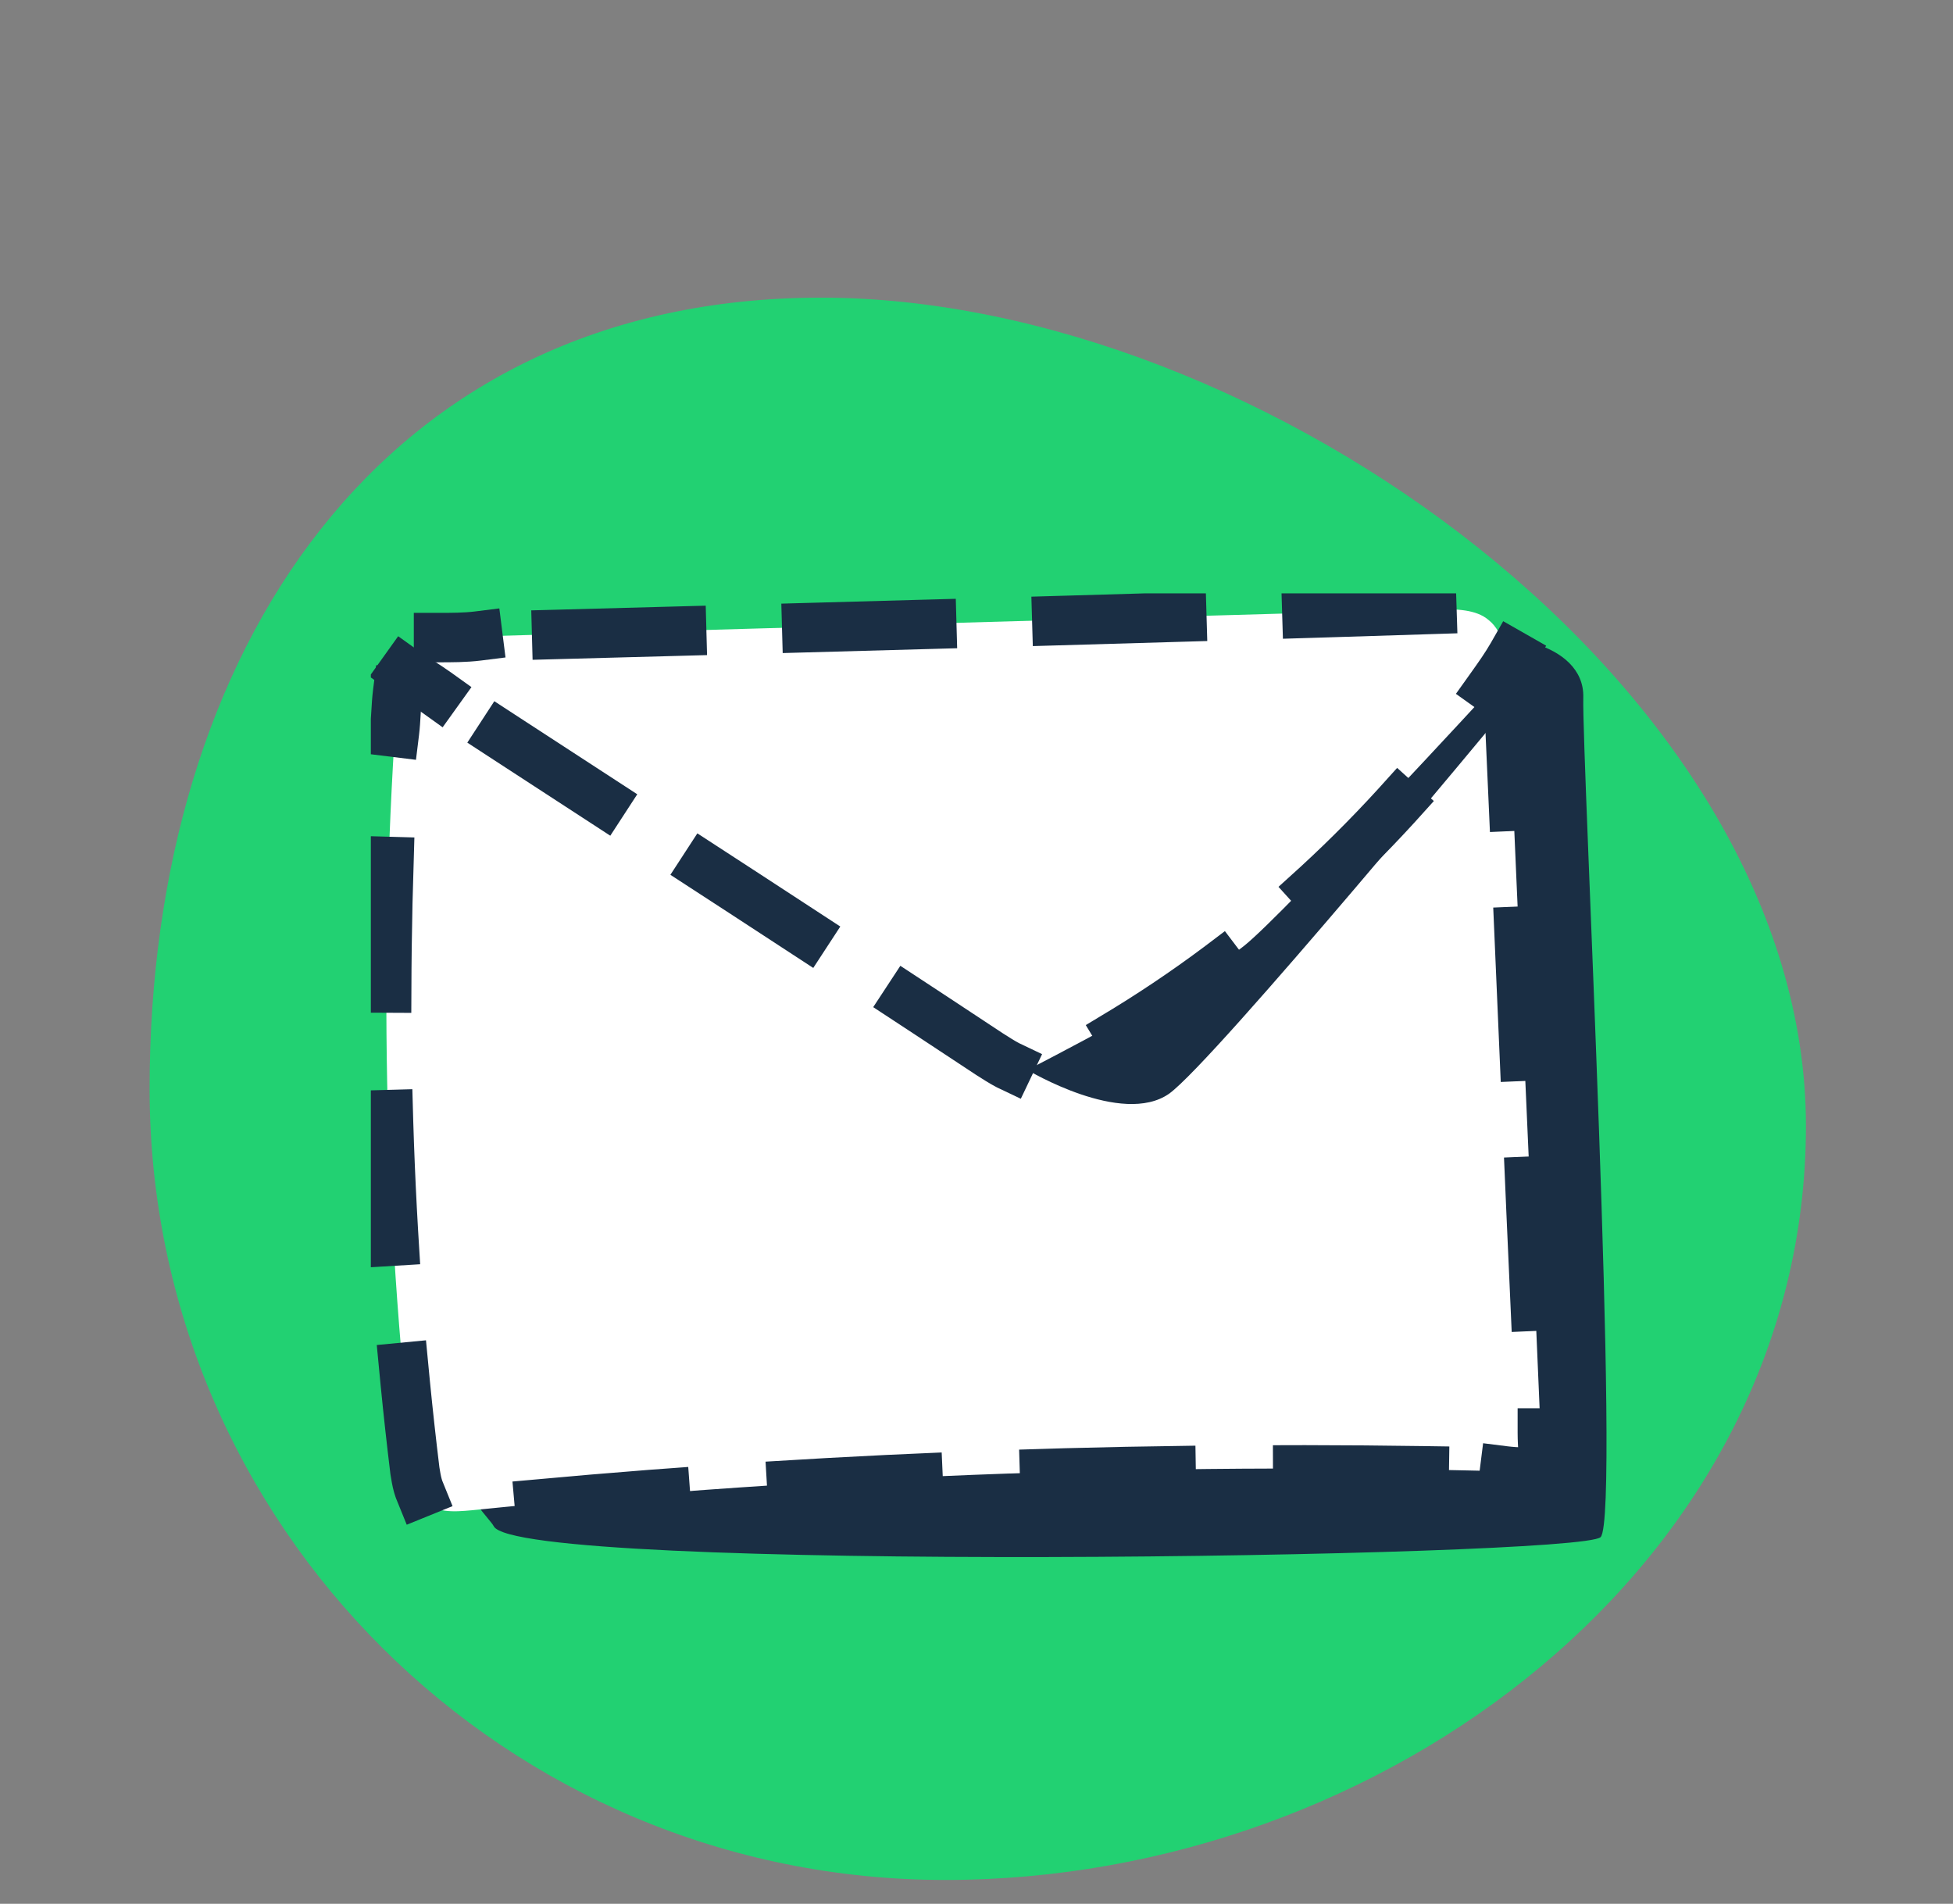
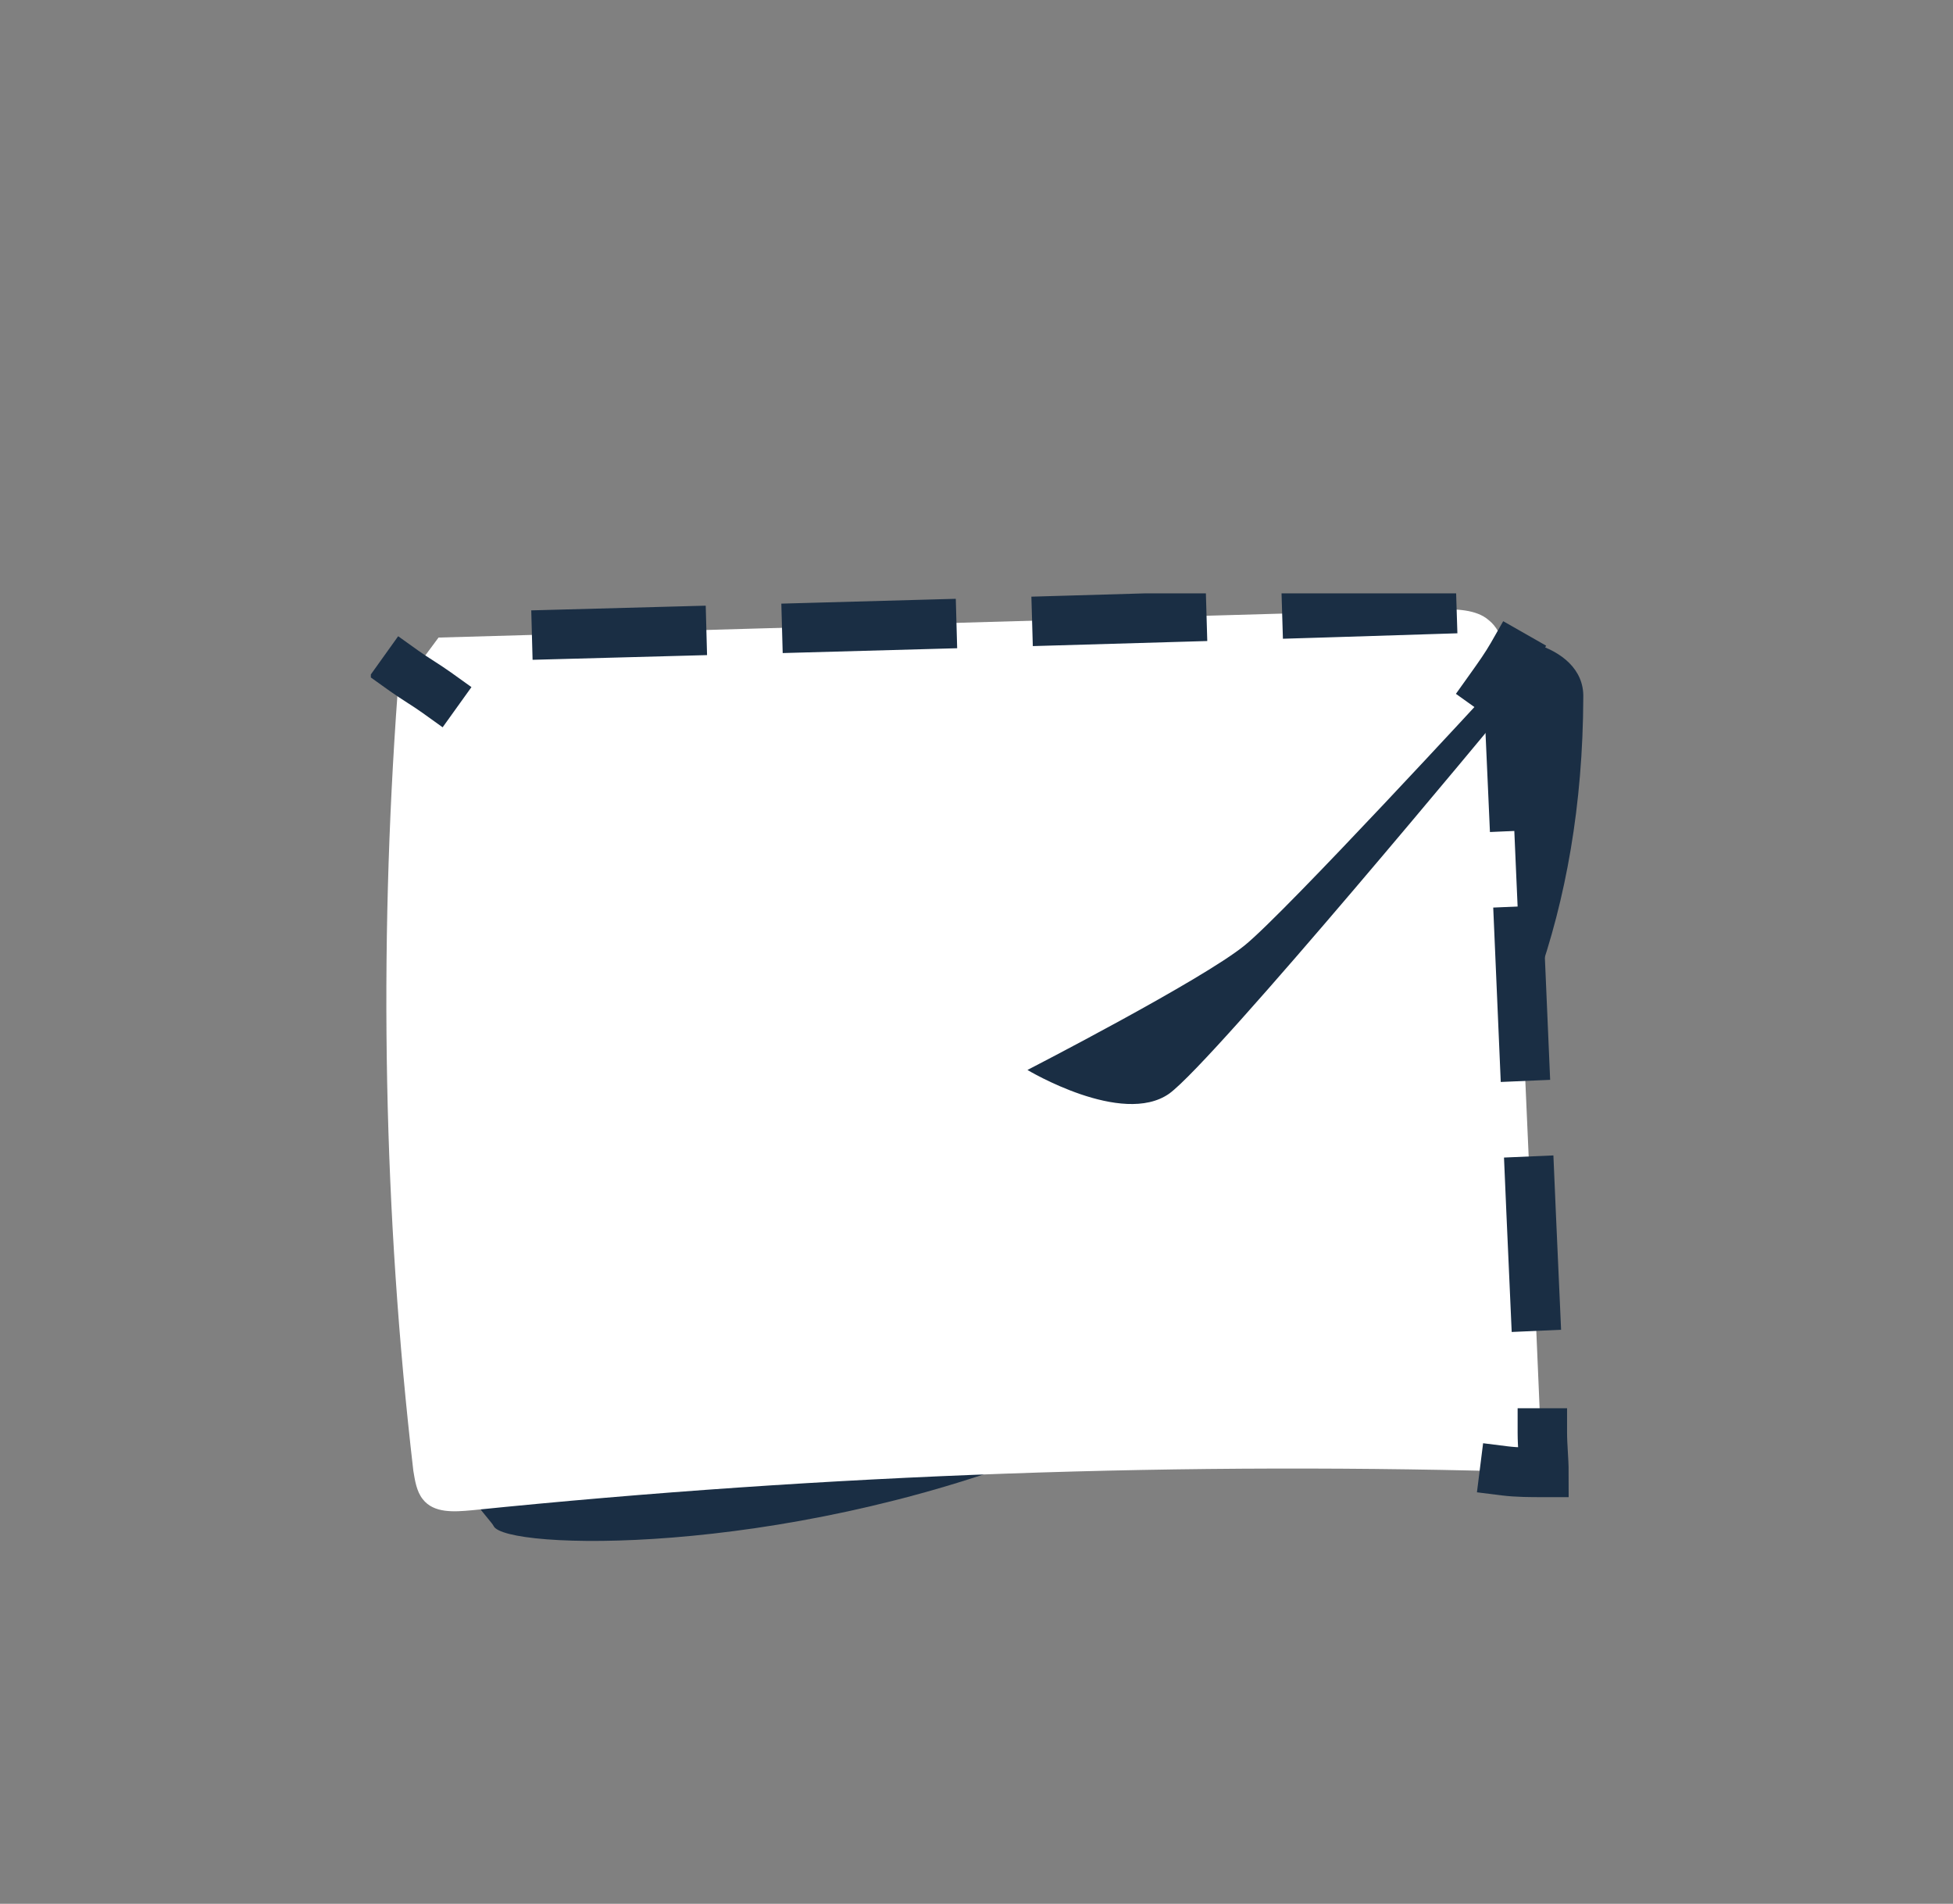
<svg xmlns="http://www.w3.org/2000/svg" width="79" height="77" viewBox="0 0 79 77" fill="none">
  <rect x="0" y="0" width="79" height="77" fill="#808080" stroke="none" />
  <g clip-path="url(#clip0)">
    <path d="M33.22 12.039C50.999 12.039 73.051 27.864 73.051 45.537C73.051 63.21 56.023 76.037 38.244 76.037C20.465 76.037 6.051 61.711 6.051 44.038C6.051 26.365 15.441 12.039 33.22 12.039Z" fill="#22D172" />
  </g>
  <g clip-path="url(#clip1)">
-     <path d="M59.268 26.106C60.351 25.404 64.109 25.915 64.045 28.213C63.981 30.511 65.573 61.34 64.746 62.17C63.917 63 20.86 63.638 19.968 61.723C19.714 61.213 15.765 57.83 20.287 53.681C31.688 43.149 59.268 26.106 59.268 26.106Z" fill="#1A2E44" />
+     <path d="M59.268 26.106C60.351 25.404 64.109 25.915 64.045 28.213C63.917 63 20.86 63.638 19.968 61.723C19.714 61.213 15.765 57.83 20.287 53.681C31.688 43.149 59.268 26.106 59.268 26.106Z" fill="#1A2E44" />
    <path d="M17.739 25.787C31.242 25.404 44.745 25.021 58.185 24.638C58.886 24.638 59.714 24.638 60.223 25.085C60.86 25.596 60.924 26.553 60.987 27.319C61.433 38.043 61.943 48.83 62.389 59.553C47.994 59.106 33.472 59.617 19.077 61.085C18.376 61.149 17.548 61.213 17.102 60.638C16.847 60.319 16.784 59.873 16.72 59.489C15.51 49.085 15.319 38.489 16.083 28.021" fill="white" />
-     <path d="M17.739 25.788C18.248 25.788 18.822 25.788 19.331 25.724" stroke="#1A2E44" stroke-width="2" stroke-linecap="square" />
    <path d="M22.516 25.66C34.427 25.341 46.274 25.021 58.185 24.638C58.886 24.638 59.714 24.638 60.223 25.085C60.86 25.596 60.924 26.553 60.987 27.319C61.433 37.021 61.816 46.66 62.261 56.362" stroke="#1A2E44" stroke-width="2" stroke-linecap="square" stroke-dasharray="5.06 5.06" />
    <path d="M62.389 57.958C62.389 58.468 62.453 59.043 62.453 59.554C61.943 59.554 61.37 59.554 60.86 59.49" stroke="#1A2E44" stroke-width="2" stroke-linecap="square" />
-     <path d="M57.612 59.489C44.745 59.298 31.879 59.809 19.14 61.085C18.44 61.149 17.612 61.213 17.166 60.638C16.911 60.319 16.847 59.872 16.784 59.489C15.637 50.106 15.382 40.66 15.892 31.213" stroke="#1A2E44" stroke-width="2" stroke-linecap="square" stroke-dasharray="5.12 5.12" />
-     <path d="M15.956 29.617C16.019 29.106 16.019 28.532 16.083 28.021" stroke="#1A2E44" stroke-width="2" stroke-linecap="square" />
    <path d="M16.338 27.128C16.784 27.447 17.23 27.702 17.675 28.021" stroke="#1A2E44" stroke-width="2" stroke-linecap="square" />
-     <path d="M20.287 29.745C26.848 34.022 33.472 38.298 40.032 42.639C40.542 42.958 40.988 43.277 41.561 43.341C42.389 43.468 43.153 43.085 43.854 42.639C49.905 39.256 55.192 34.596 59.395 29.107" stroke="#1A2E44" stroke-width="2" stroke-linecap="square" stroke-dasharray="4.9 4.9" />
    <path d="M60.287 27.83C60.606 27.383 60.924 26.936 61.179 26.489" stroke="#1A2E44" stroke-width="2" stroke-linecap="square" />
    <path d="M60.86 28.723C60.86 28.723 49.141 42.894 47.294 44.234C45.383 45.574 41.561 43.276 41.561 43.276C41.561 43.276 48.631 39.638 50.351 38.234C52.007 36.894 60.351 27.83 60.351 27.83L60.86 28.723Z" fill="#1A2E44" />
  </g>
  <defs>
    <clipPath id="clip0">
-       <rect width="67" height="64" fill="white" transform="translate(6.051 12.039)" />
-     </clipPath>
+       </clipPath>
    <clipPath id="clip1">
      <rect width="50" height="39" fill="white" transform="translate(15.001 24)" />
    </clipPath>
  </defs>
</svg>